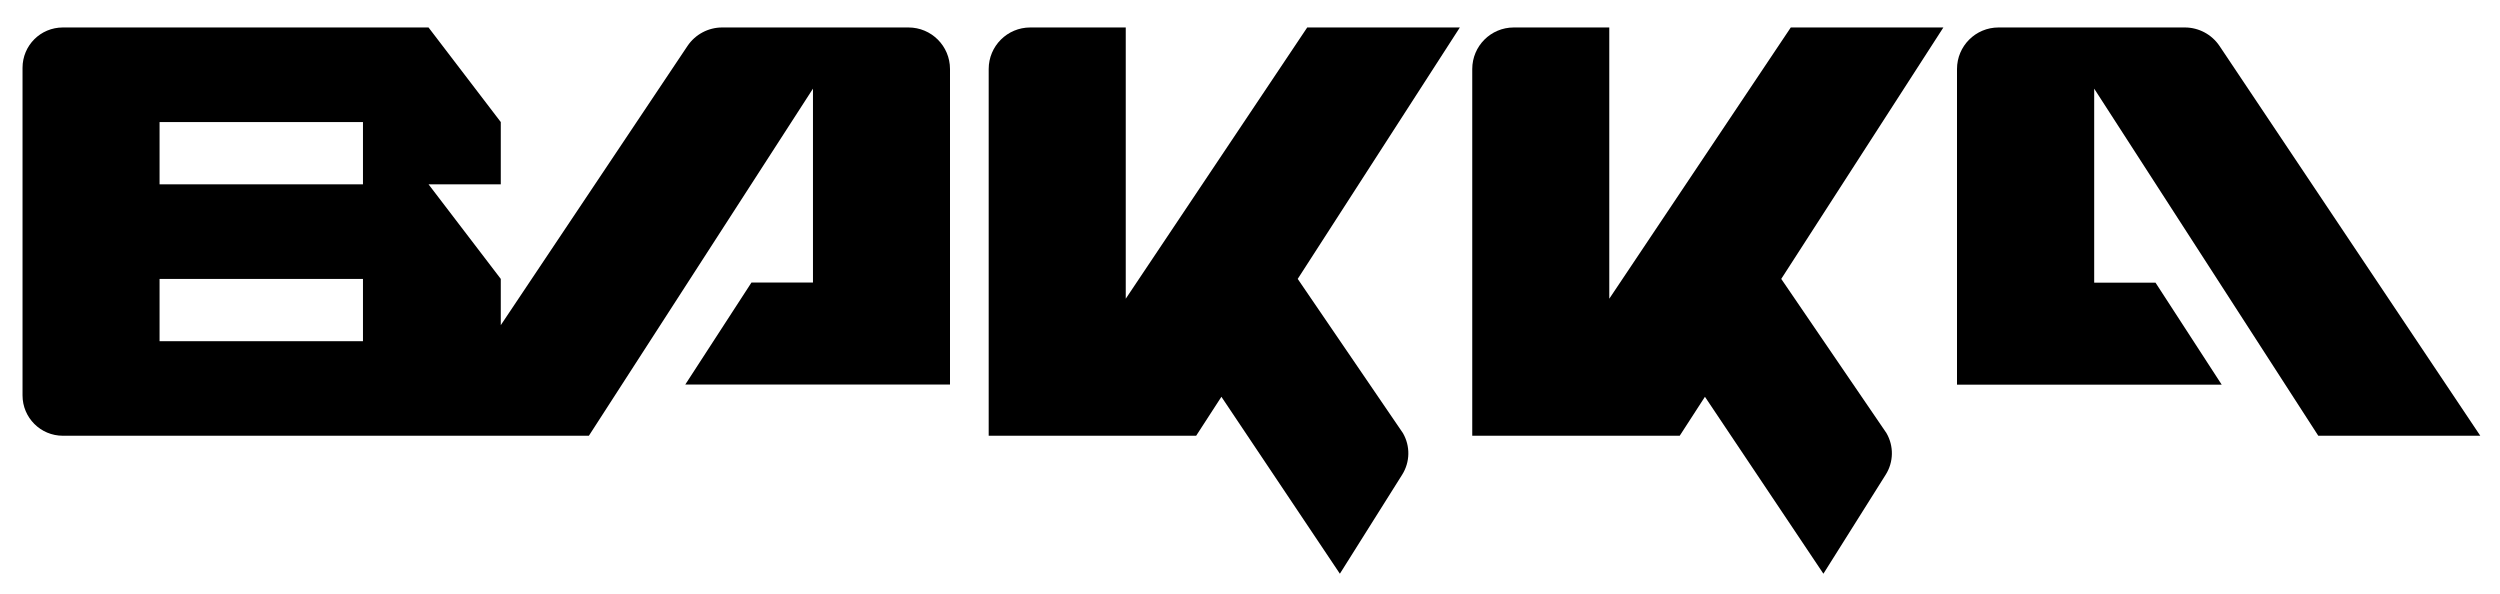
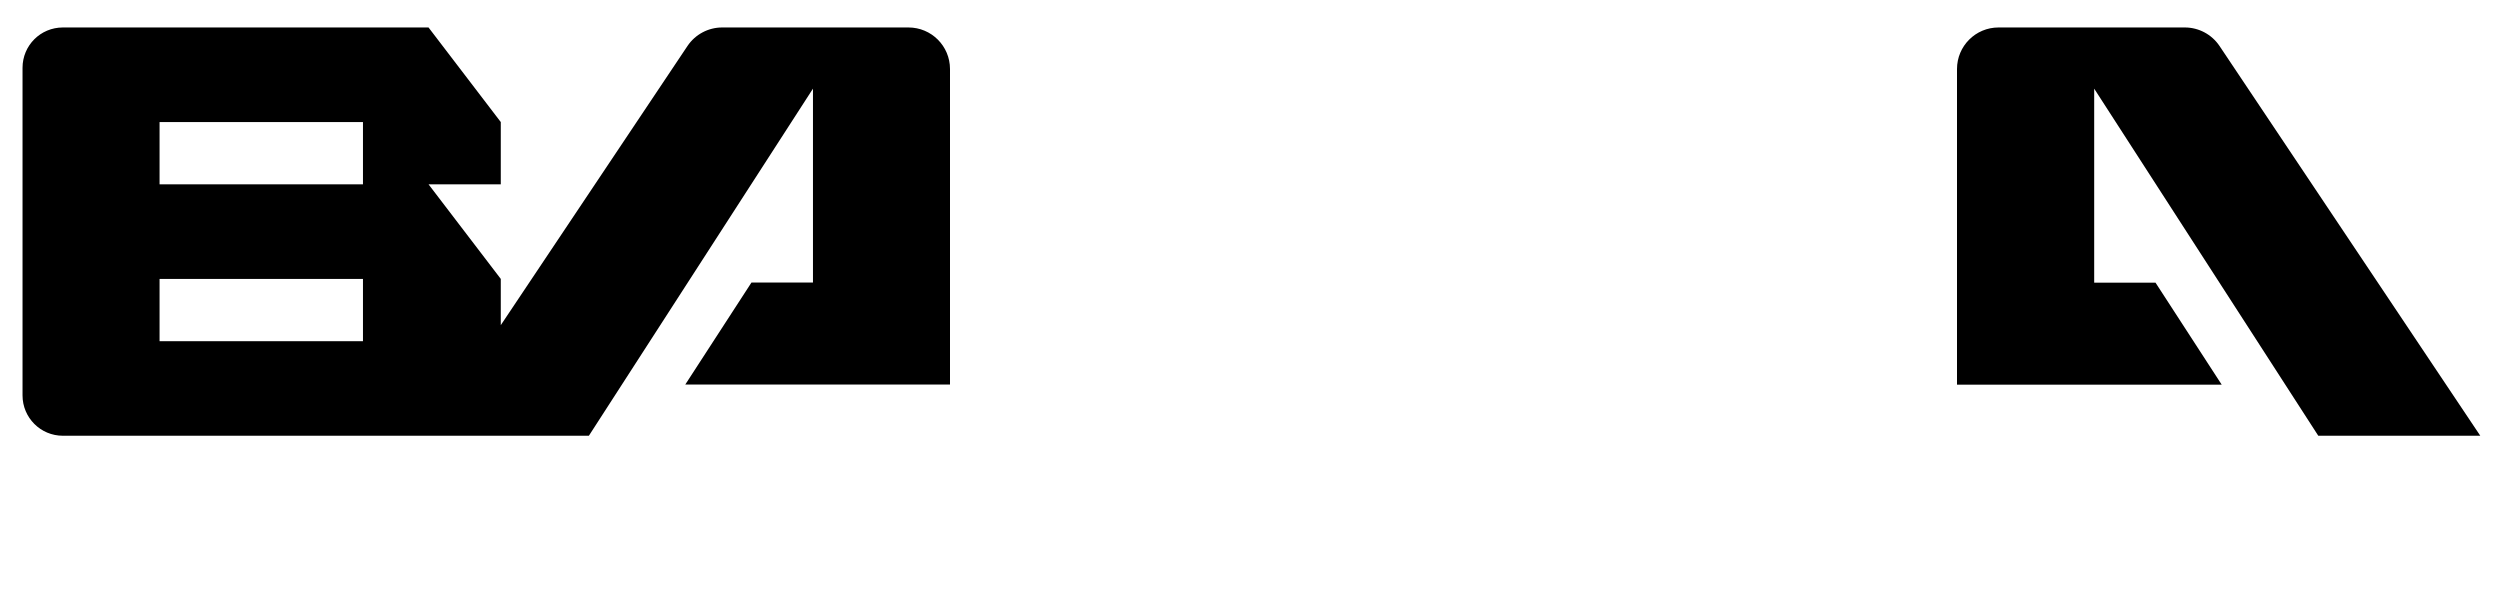
<svg xmlns="http://www.w3.org/2000/svg" width="80" height="19" viewBox="0 0 80 19" fill="none">
-   <path d="M41.831 0.879L36.024 9.559V0.879H32.968C32.233 0.879 31.638 1.474 31.638 2.209V13.944H38.277L39.085 12.697L42.876 18.359L44.868 15.192C45.124 14.786 45.134 14.273 44.892 13.857L41.527 8.925L41.483 8.993L46.715 0.879H41.831Z" fill="black" />
-   <path d="M57.305 0.879L51.497 9.559V0.879H48.441C47.706 0.879 47.112 1.474 47.112 2.209V13.944H53.751L54.558 12.697L58.349 18.359L60.341 15.192C60.598 14.786 60.607 14.273 60.365 13.857L57 8.925L56.956 8.993L62.188 0.879H57.305Z" fill="black" />
  <path d="M29.071 0.879H23.109C22.664 0.879 22.248 1.102 22.001 1.469L16.025 10.405V8.925L13.713 5.898H16.025V3.906L13.713 0.879H2.012C1.296 0.879 0.721 1.455 0.721 2.17V12.653C0.721 13.364 1.296 13.944 2.012 13.944H18.844L26.015 2.837V9.041H24.047L21.929 12.305H30.4V2.209C30.4 1.474 29.806 0.879 29.071 0.879ZM11.615 10.918H5.106V8.925H11.615V10.918ZM11.615 5.898H5.106V3.906H11.615V5.898Z" fill="black" />
  <path d="M74.185 13.944H79.369L71.023 1.469C70.776 1.102 70.36 0.879 69.915 0.879H63.953C63.218 0.879 62.624 1.474 62.624 2.209V12.31H71.095L68.977 9.046H67.014V2.837L74.185 13.944Z" fill="black" />
</svg>